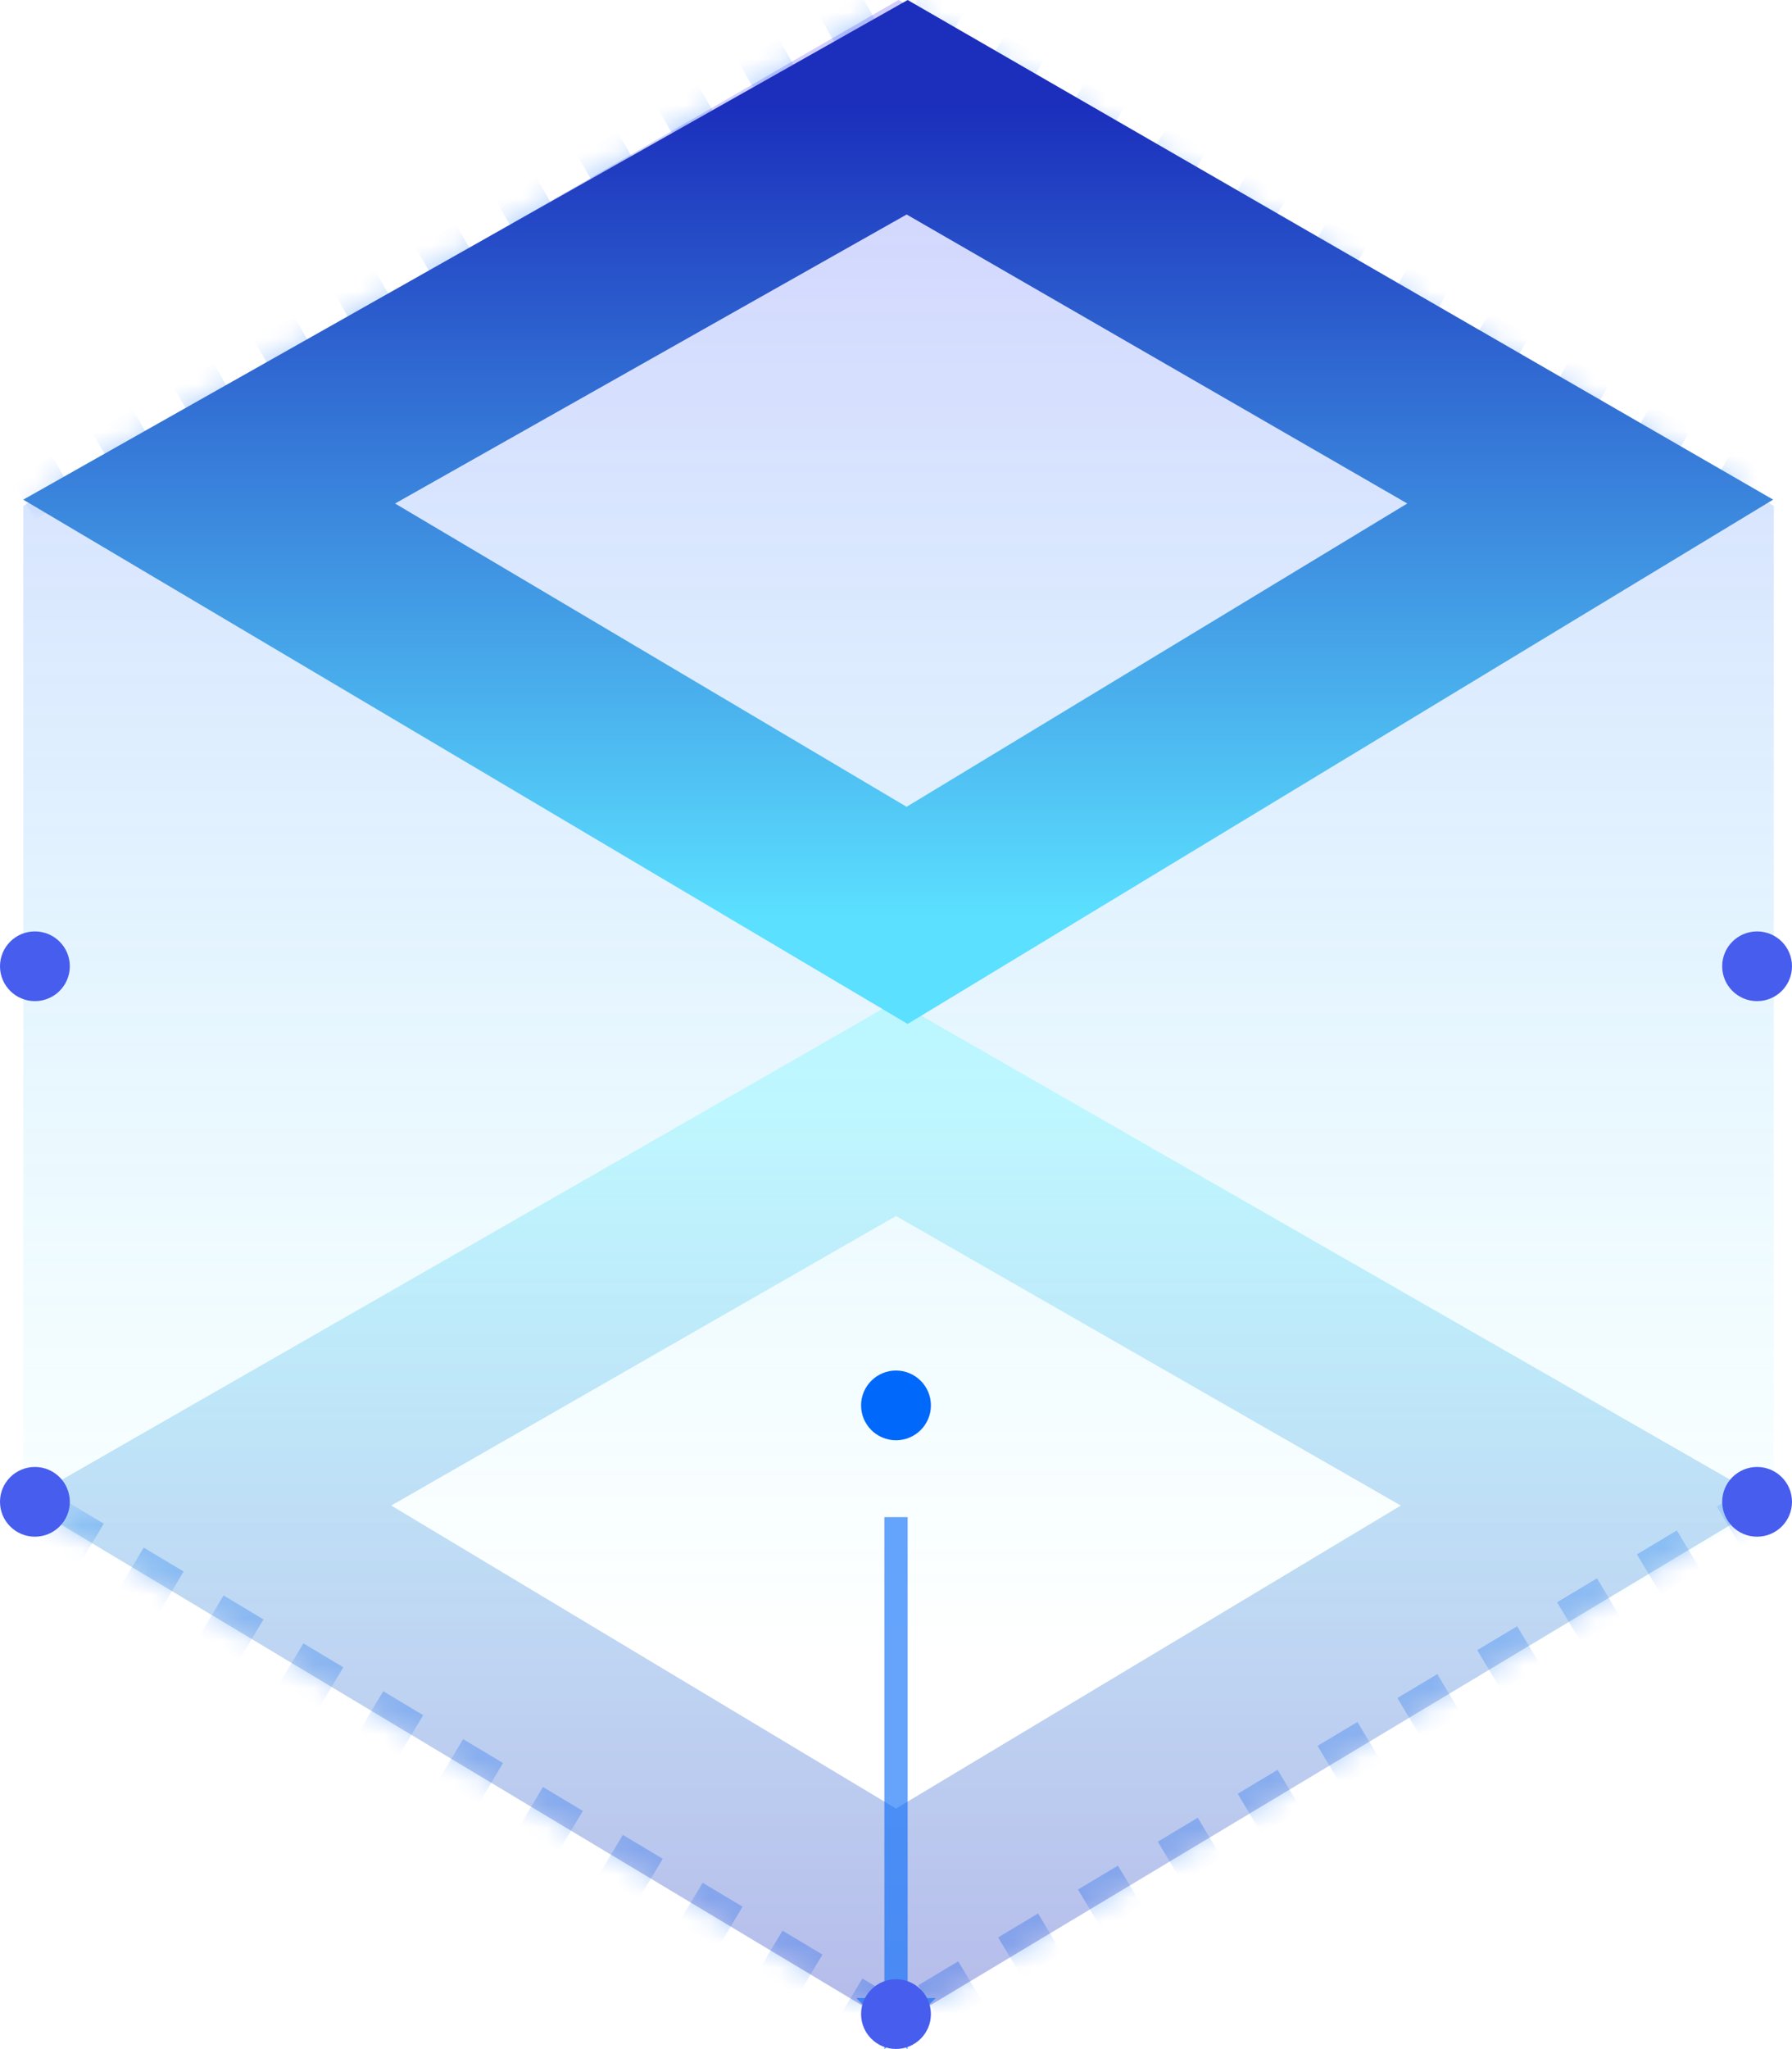
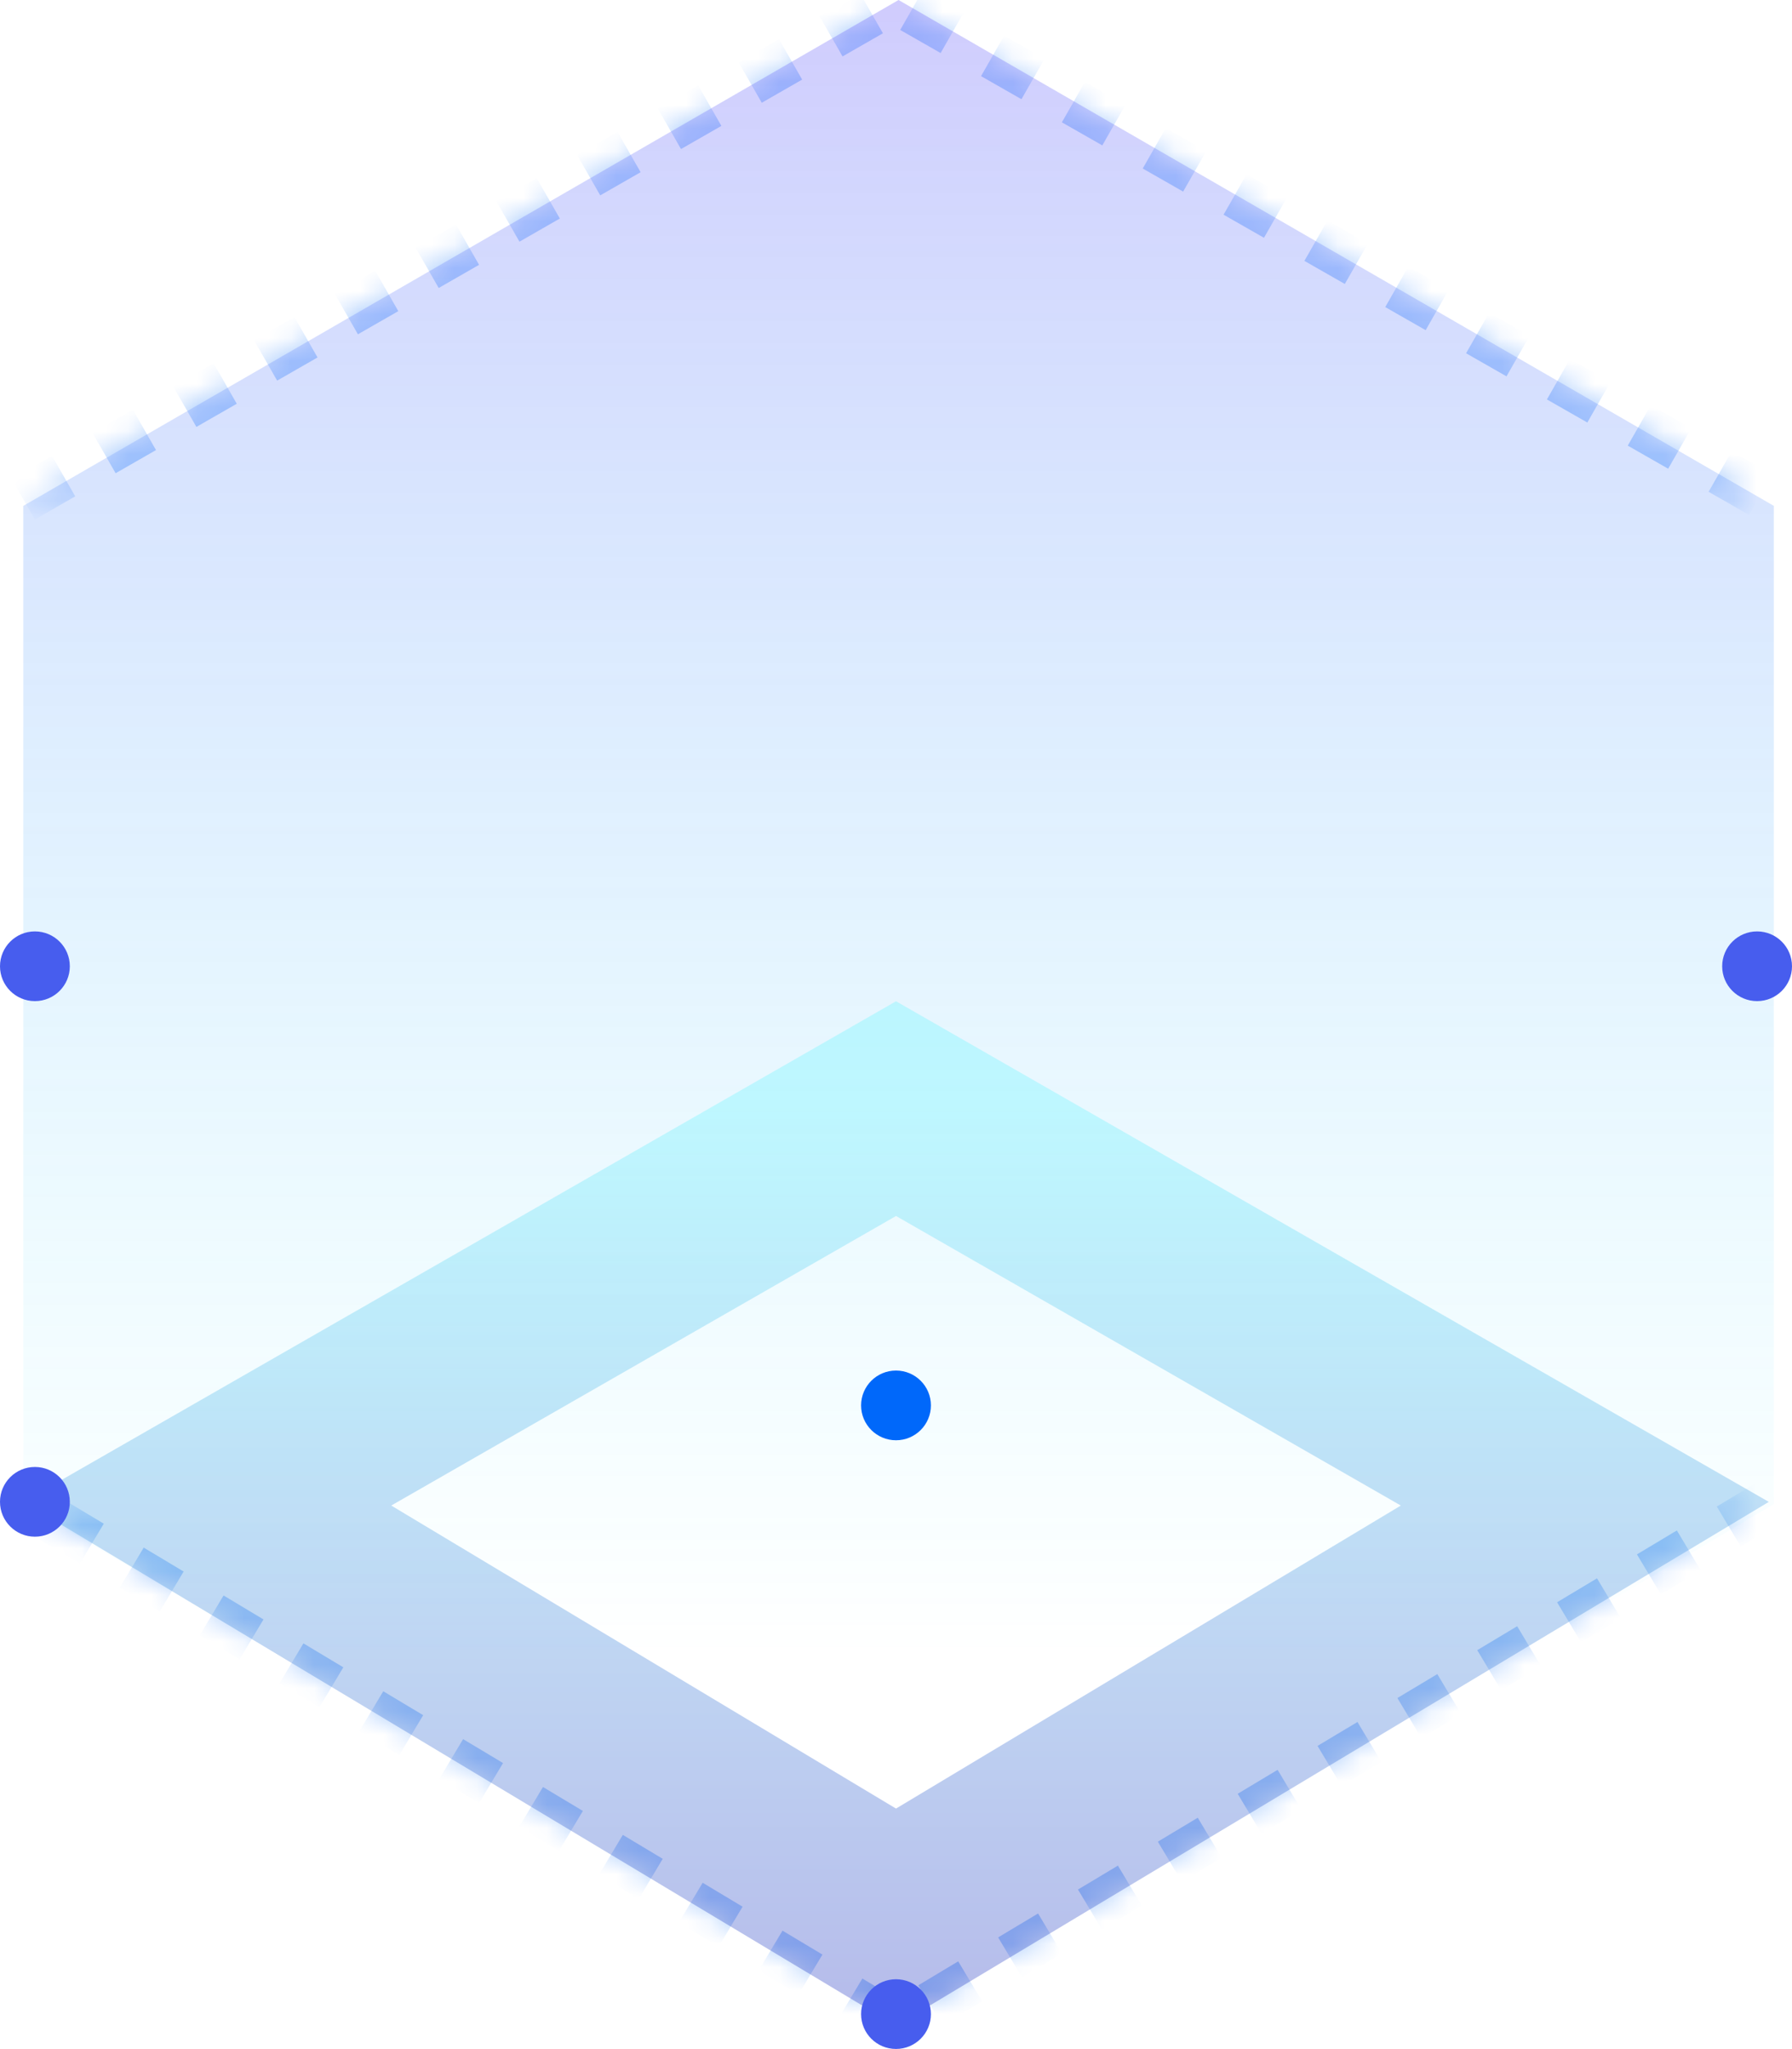
<svg xmlns="http://www.w3.org/2000/svg" xmlns:xlink="http://www.w3.org/1999/xlink" width="77px" height="88px" viewBox="0 0 77 88" version="1.1">
  <title>frontpage1-icon3</title>
  <desc>Created with Sketch.</desc>
  <defs>
    <path d="M1,22.444 L38.433,0.993 L75.998,22.444 M75.998,65.528 L38.499,88 L1,65.528" id="path-1" />
    <mask id="mask-2" maskContentUnits="userSpaceOnUse" maskUnits="objectBoundingBox" x="0" y="0" width="74.998" height="87.007" fill="white">
      <use xlink:href="#path-1" />
    </mask>
    <linearGradient x1="50%" y1="0%" x2="50%" y2="81.619%" id="linearGradient-3">
      <stop stop-color="#6455F9" offset="0%" />
      <stop stop-color="#0DECFF" stop-opacity="0" offset="100%" />
    </linearGradient>
    <linearGradient x1="-9.882%" y1="100%" x2="-9.882%" y2="-13.128%" id="linearGradient-4">
      <stop stop-color="#5BF5FF" offset="0%" />
      <stop stop-color="#0B1CBA" offset="100%" />
    </linearGradient>
    <rect id="path-5" x="38" y="1.991" width="1" height="84.807" rx="0.5" />
    <mask id="mask-6" maskContentUnits="userSpaceOnUse" maskUnits="objectBoundingBox" x="0" y="0" width="1" height="84.807" fill="white">
      <use xlink:href="#path-5" />
    </mask>
    <path d="M1.5,22 L1.5,22 C1.776,22 2,22.224 2,22.5 L2,65.807 L1,65.807 L1,22.5 C1,22.224 1.224,22 1.5,22 Z" id="path-7" />
    <mask id="mask-8" maskContentUnits="userSpaceOnUse" maskUnits="objectBoundingBox" x="0" y="0" width="1" height="43.807" fill="white">
      <use xlink:href="#path-7" />
    </mask>
    <path d="M75.5,22 L75.5,22 C75.776,22 76,22.224 76,22.5 L76,65.807 L75,65.807 L75,22.5 C75,22.224 75.224,22 75.5,22 Z" id="path-9" />
    <mask id="mask-10" maskContentUnits="userSpaceOnUse" maskUnits="objectBoundingBox" x="0" y="0" width="1" height="43.807" fill="white">
      <use xlink:href="#path-9" />
    </mask>
    <path d="M20.354,33.61 L20.356,33.61 C20.631,33.61 20.853,33.832 20.853,34.106 C20.853,34.107 20.853,34.108 20.853,34.108 L20.663,75.873 C20.662,76.148 20.438,76.371 20.163,76.371 L20.161,76.371 C19.887,76.371 19.665,76.149 19.665,75.875 C19.665,75.874 19.665,75.873 19.665,75.872 L19.855,34.107 C19.856,33.832 20.079,33.61 20.354,33.61 Z" id="path-11" />
    <mask id="mask-12" maskContentUnits="userSpaceOnUse" maskUnits="objectBoundingBox" x="0" y="0" width="1.189" height="42.761" fill="white">
      <use xlink:href="#path-11" />
    </mask>
    <path d="M56.86,33.511 L56.861,33.511 C57.136,33.51 57.359,33.733 57.359,34.008 C57.359,34.008 57.359,34.009 57.359,34.009 L57.28,76.212 C57.279,76.488 57.056,76.711 56.78,76.712 L56.78,76.712 C56.505,76.712 56.282,76.489 56.282,76.214 C56.282,76.214 56.282,76.213 56.282,76.213 L56.361,34.01 C56.361,33.734 56.584,33.511 56.86,33.511 Z" id="path-13" />
    <mask id="mask-14" maskContentUnits="userSpaceOnUse" maskUnits="objectBoundingBox" x="0" y="0" width="1.077" height="43.201" fill="white">
      <use xlink:href="#path-13" />
    </mask>
    <linearGradient x1="50%" y1="100%" x2="50%" y2="0%" id="linearGradient-15">
      <stop stop-color="#5BE0FF" offset="0%" />
      <stop stop-color="#1B2FBC" offset="100%" />
    </linearGradient>
  </defs>
  <g id="Page-1" stroke="none" stroke-width="1" fill="none" fill-rule="evenodd">
    <g id="0102首页" transform="translate(-682, -826)">
      <g id="2" transform="translate(120, 720)">
        <g id="frontpage1-icon3" transform="translate(562, 105)">
          <use id="Shape" stroke="#0068FA" mask="url(#mask-2)" stroke-width="2" opacity="0.3" stroke-dasharray="2,2" xlink:href="#path-1" />
          <polygon id="Rectangle-4-Copy-3" fill="url(#linearGradient-3)" opacity="0.306" points="1 22.725 38.61 1 76.219 22.725 76.219 65.596 38.61 87.85 1 65.596" />
          <path d="M38.503,48.665 L8.906,66.422 L38.503,83.389 L68.098,66.422 L38.503,48.665 Z" id="Rectangle-4-Copy" stroke="url(#linearGradient-4)" stroke-width="8" opacity="0.301" transform="translate(38.502, 66) scale(-1, -1) translate(-38.502, -66) " />
          <use id="Rectangle" stroke="#0068FA" mask="url(#mask-6)" stroke-width="2" opacity="0.2" stroke-dasharray="2,2" xlink:href="#path-5" />
-           <path d="M38.5,66.154 L38.5,87.807 L39,87.307 L38,87.307 L38.5,87.807 L38.5,66.154 Z" id="Rectangle" stroke="#0068FA" opacity="0.6" />
          <use id="Rectangle-Copy-5" stroke="#0068FA" mask="url(#mask-8)" stroke-width="2" opacity="0.2" stroke-dasharray="2,2" xlink:href="#path-7" />
          <use id="Rectangle-Copy-6" stroke="#0068FA" mask="url(#mask-10)" stroke-width="2" opacity="0.2" stroke-dasharray="2,2" xlink:href="#path-9" />
          <use id="Rectangle" stroke="#0068FA" mask="url(#mask-12)" stroke-width="2" opacity="0.2" stroke-dasharray="2,2" transform="translate(20.259, 54.99) rotate(-300) translate(-20.259, -54.99) " xlink:href="#path-11" />
          <use id="Rectangle" stroke="#0068FA" mask="url(#mask-14)" stroke-width="2" opacity="0.2" stroke-dasharray="2,2" transform="translate(56.82, 55.111) scale(-1, 1) rotate(-300) translate(-56.82, -55.111) " xlink:href="#path-13" />
-           <path d="M38.979,5.606 L8.988,22.541 L38.978,40.311 L68.329,22.54 L38.979,5.606 Z" id="Rectangle-4" stroke="url(#linearGradient-15)" stroke-width="8" />
          <ellipse id="Oval-2" fill="#0068FA" cx="38.5" cy="61.356" rx="1.5" ry="1.497" />
          <ellipse id="Oval-2-Copy" fill="#475DEE" cx="38.5" cy="87.497" rx="1.5" ry="1.497" />
          <ellipse id="Oval-2-Copy-8" fill="#475DEE" cx="75.5" cy="42.497" rx="1.5" ry="1.497" />
-           <ellipse id="Oval-2-Copy-10" fill="#475DEE" cx="75.5" cy="65.497" rx="1.5" ry="1.497" />
          <ellipse id="Oval-2-Copy-9" fill="#475DEE" cx="1.5" cy="42.497" rx="1.5" ry="1.497" />
          <ellipse id="Oval-2-Copy-11" fill="#475DEE" cx="1.5" cy="65.497" rx="1.5" ry="1.497" />
        </g>
      </g>
    </g>
  </g>
</svg>